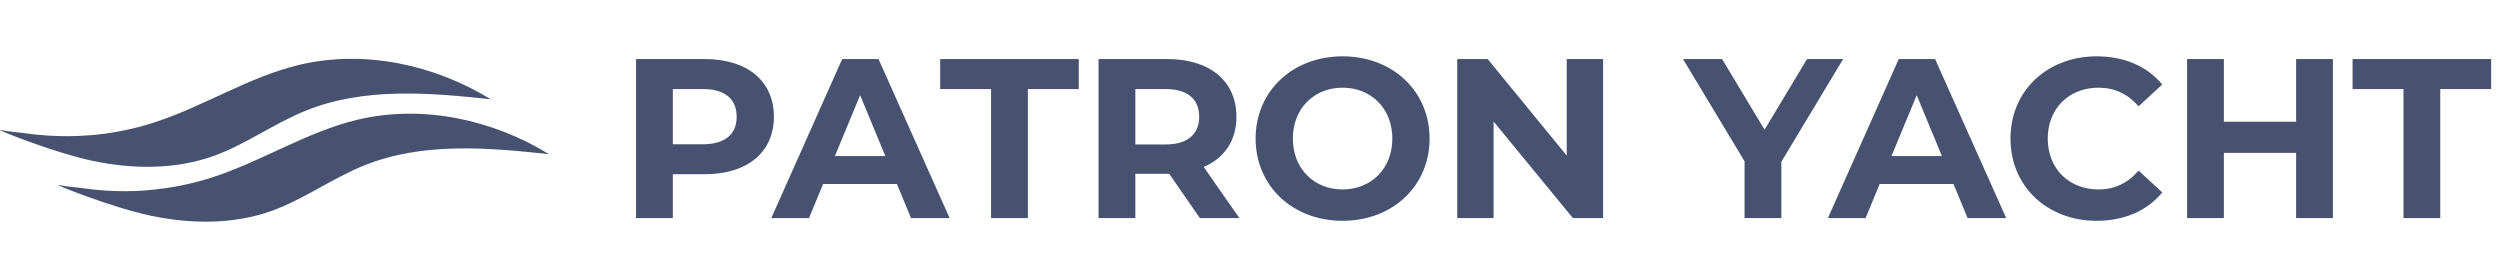
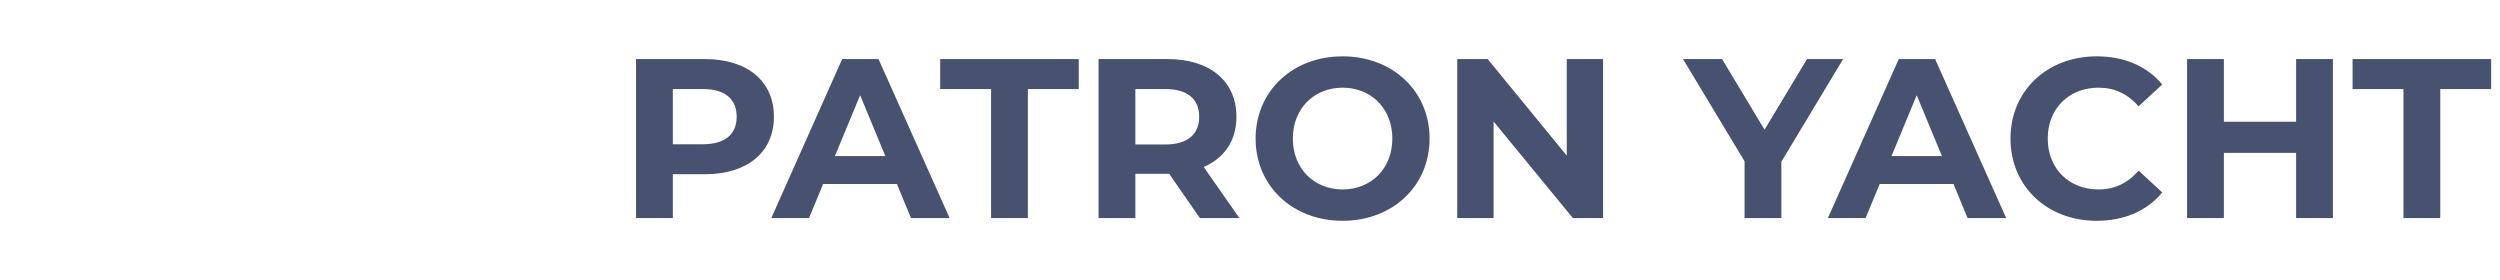
<svg xmlns="http://www.w3.org/2000/svg" width="321" height="36" viewBox="0 0 321 36" fill="none">
  <path d="M90.504 7.583C95.959 7.583 99.371 10.412 99.371 14.992C99.371 19.542 95.959 22.371 90.504 22.371H86.392V28H81.667V7.583H90.504ZM90.242 18.521C93.129 18.521 94.588 17.208 94.588 14.992C94.588 12.746 93.129 11.433 90.242 11.433H86.392V18.521H90.242ZM116.973 28L115.165 23.625H105.686L103.877 28H99.036L108.136 7.583H112.802L121.932 28H116.973ZM107.202 20.038H113.677L110.44 12.221L107.202 20.038ZM127.254 28V11.433H120.72V7.583H138.512V11.433H131.979V28H127.254ZM159.137 28H154.062L150.125 22.312H149.892H145.779V28H141.054V7.583H149.892C155.346 7.583 158.758 10.412 158.758 14.992C158.758 18.054 157.212 20.3 154.558 21.438L159.137 28ZM153.975 14.992C153.975 12.746 152.517 11.433 149.629 11.433H145.779V18.55H149.629C152.517 18.55 153.975 17.208 153.975 14.992ZM172.389 28.35C165.944 28.35 161.219 23.858 161.219 17.792C161.219 11.725 165.944 7.233 172.389 7.233C178.806 7.233 183.56 11.696 183.56 17.792C183.56 23.887 178.806 28.35 172.389 28.35ZM172.389 24.325C176.035 24.325 178.777 21.671 178.777 17.792C178.777 13.912 176.035 11.258 172.389 11.258C168.744 11.258 166.002 13.912 166.002 17.792C166.002 21.671 168.744 24.325 172.389 24.325ZM201.17 7.583H205.836V28H201.957L191.778 15.604V28H187.111V7.583H191.02L201.17 19.979V7.583ZM236.66 7.583L228.727 20.767V28H224.002V20.708L216.098 7.583H221.114L226.569 16.654L232.023 7.583H236.66ZM252.638 28L250.83 23.625H241.351L239.542 28H234.701L243.801 7.583H248.467L257.596 28H252.638ZM242.867 20.038H249.342L246.105 12.221L242.867 20.038ZM269.201 28.35C262.871 28.35 258.146 23.946 258.146 17.792C258.146 11.637 262.871 7.233 269.23 7.233C272.759 7.233 275.705 8.517 277.63 10.85L274.596 13.65C273.226 12.075 271.505 11.258 269.463 11.258C265.642 11.258 262.93 13.942 262.93 17.792C262.93 21.642 265.642 24.325 269.463 24.325C271.505 24.325 273.226 23.508 274.596 21.904L277.63 24.704C275.705 27.067 272.759 28.35 269.201 28.35ZM294.821 7.583H299.546V28H294.821V19.629H285.546V28H280.821V7.583H285.546V15.633H294.821V7.583ZM308.605 28V11.433H302.072V7.583H319.864V11.433H313.33V28H308.605Z" fill="#46526F" />
  <g clip-path="url(#clip0_4056_3169)">
    <path d="M11.462 17.377C14.308 17.15 17.134 16.596 19.852 15.707C26.206 13.642 31.947 9.867 38.439 8.325C46.75 6.349 55.742 8.286 63.025 12.752C55.07 11.883 46.74 11.201 39.319 14.185C35.178 15.845 31.522 18.573 27.323 20.065C22.411 21.794 17.006 21.725 11.917 20.658C6.828 19.59 -0.939 16.458 0.089 16.685C1.116 16.912 2.184 16.962 3.231 17.11C5.079 17.377 6.956 17.495 8.824 17.486C9.703 17.486 10.583 17.436 11.462 17.367V17.377Z" fill="#46526F" />
-     <path d="M18.933 24.422C21.779 24.195 24.605 23.641 27.322 22.752C33.676 20.686 39.417 16.912 45.91 15.37C54.22 13.394 63.212 15.331 70.495 19.797C62.541 18.928 54.21 18.246 46.789 21.23C42.649 22.89 38.992 25.617 34.793 27.11C29.882 28.839 24.476 28.77 19.387 27.703C14.298 26.635 6.521 23.513 7.559 23.75C8.597 23.987 9.654 24.026 10.701 24.175C12.549 24.442 14.427 24.56 16.294 24.55C17.174 24.55 18.053 24.501 18.933 24.432V24.422Z" fill="#46526F" />
+     <path d="M18.933 24.422C33.676 20.686 39.417 16.912 45.91 15.37C54.22 13.394 63.212 15.331 70.495 19.797C62.541 18.928 54.21 18.246 46.789 21.23C42.649 22.89 38.992 25.617 34.793 27.11C29.882 28.839 24.476 28.77 19.387 27.703C14.298 26.635 6.521 23.513 7.559 23.75C8.597 23.987 9.654 24.026 10.701 24.175C12.549 24.442 14.427 24.56 16.294 24.55C17.174 24.55 18.053 24.501 18.933 24.432V24.422Z" fill="#46526F" />
  </g>
  <defs>
    <clipPath id="clip0_4056_3169">
-       <rect width="70.496" height="20.91" fill="white" transform="translate(0 7.545)" />
-     </clipPath>
+       </clipPath>
  </defs>
</svg>